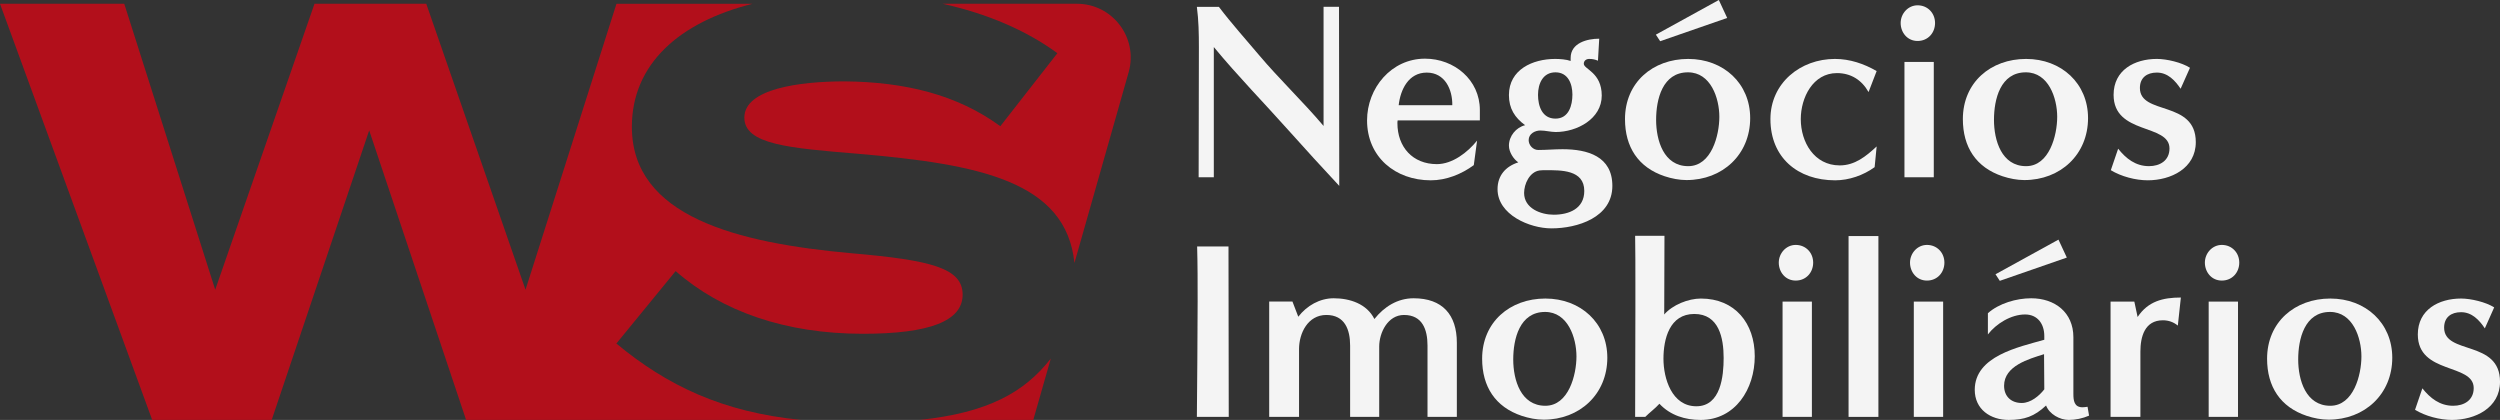
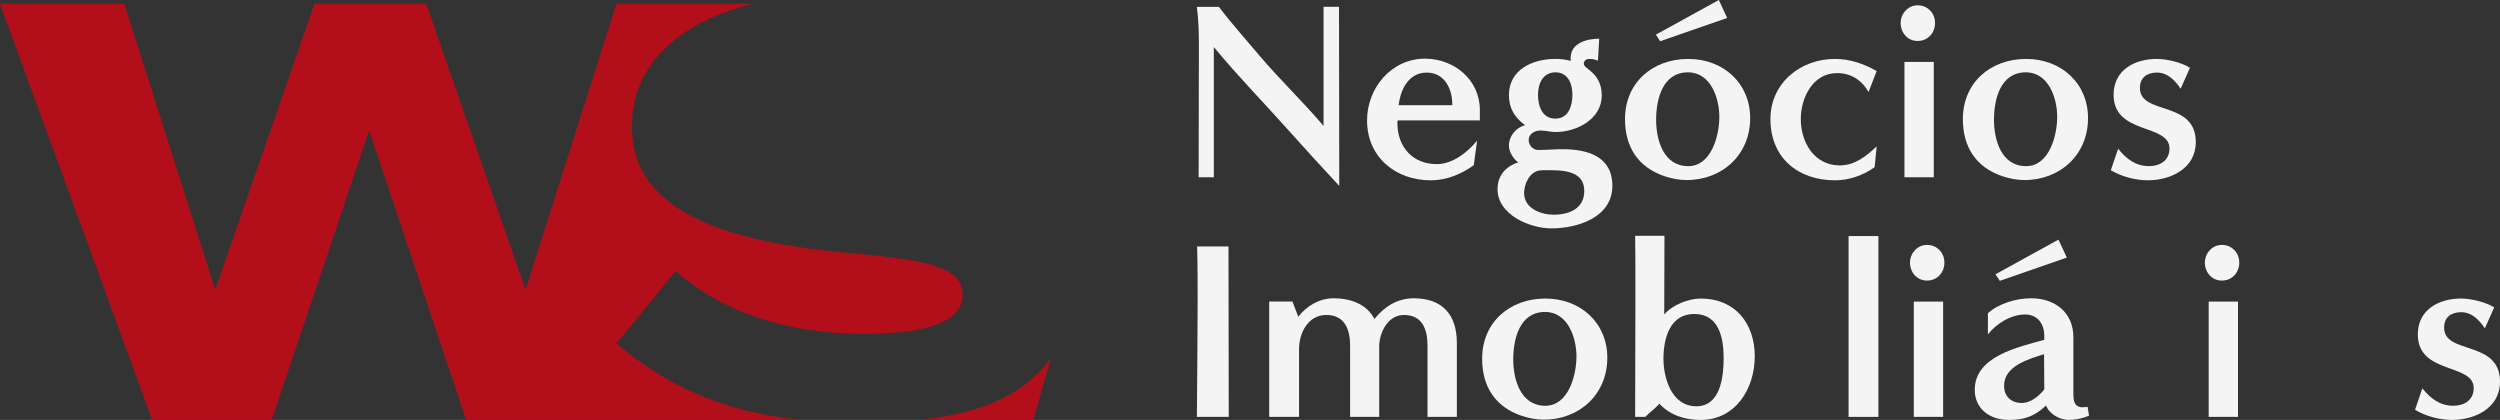
<svg xmlns="http://www.w3.org/2000/svg" id="Camada_2" data-name="Camada 2" viewBox="0 0 2396.62 402.56">
  <rect x="0" y="0" width="2396.62" height="402.56" fill="#333333" stroke="none" />
  <defs>
    <style>
      .cls-1 {
        fill: #b20f1b;
      }

      .cls-1, .cls-2 {
        stroke-width: 0px;
      }

      .cls-2 {
        fill: #f4f4f4;
      }
    </style>
  </defs>
  <g id="Camada_1-2" data-name="Camada 1">
    <g>
      <g>
        <path class="cls-1" d="M767.95,402.56c-75.09-7.42-128.46-32.87-177.07-73.23l56.83-69.44c44.08,38.58,105.16,60.08,179.52,60.08,63.74,0,95.6-12.13,95.6-37.48s-29.74-33.07-106.23-39.68c-110.47-9.92-210.86-35.27-210.86-121.25,0-60.13,45.53-100.43,115.73-117.94h-109.93s-20.55,0-20.55,0l-87.2,274.13L408.63,3.61h-107.14l-95.18,274.13L119.11,3.61H0l145.9,398.94h114.55l93.47-277.55,92.9,277.55h41.24,0s279.9,0,279.9,0Z" />
-         <path class="cls-1" d="M1032.38,3.61h-128.69c42.22,9.39,79.96,25.33,109.97,47.39l-54.71,70c-41.43-30.31-91.35-42.44-149.25-42.99-43.55,0-96.13,7.16-96.13,34.72,0,25.9,43.02,29.21,109.41,34.72,115.57,9.95,199,26.25,207.03,104.63l52.09-183.27c9.01-32.82-15.69-65.21-49.73-65.21Z" />
        <path class="cls-1" d="M881.51,402.56h109.02l16.81-58.79c-25.37,32.44-60.48,51.95-125.83,58.79Z" />
      </g>
      <g>
        <path class="cls-2" d="M1268.84,6.55h14.79l.24,171.65c-16.24-17.46-32.49-35.15-48.49-53.09-23.76-26.67-48.97-52.37-71.76-80.01v124.86h-14.55c0-41.7.24-83.16.24-124.86,0-12.85-.24-25.7-1.94-38.55h21.09c12.12,16,25.7,31.03,38.55,46.31,19.64,23.27,41.94,44.37,61.82,67.88V6.55Z" />
        <path class="cls-2" d="M1412.84,158.31c-11.88,8.73-26.43,14.55-41.21,14.55-33.94,0-61.1-22.3-61.1-57.46,0-31.03,23.27-59.16,55.52-59.16,28.12,0,52.61,20.36,52.61,49.22v9.94h-78.79c-.24.97-.24,1.7-.24,2.67,0,22.79,14.55,39.27,37.82,39.27,15.03,0,29.58-11.39,38.55-22.55l-3.15,23.52ZM1392.24,100.86c.24-15.03-7.03-31.27-24.49-31.27s-25.21,16.24-26.91,31.27h51.4Z" />
        <path class="cls-2" d="M1531.88,58.19c-2.91-1.21-5.09-1.7-8.49-1.7-2.67,0-5.09,1.7-5.09,4.61,0,5.33,17.21,8.24,17.21,30.55s-23.76,34.91-44.12,34.91c-4.85,0-9.7-1.45-14.79-1.45s-11.15,3.15-11.15,9.21c0,4.85,4.12,9.46,9.21,9.46,7.76,0,15.52-.73,23.27-.73,24,0,47.76,6.79,47.76,35.15,0,30.3-33.46,40.73-58.43,40.73-20.85,0-51.64-13.09-51.64-37.58,0-13.09,7.76-21.82,19.88-25.7-4.61-3.15-8.97-9.94-8.97-16,0-9.21,6.79-17.46,15.52-19.64-9.94-7.27-15.52-16-15.52-28.85,0-24.49,22.79-34.67,44.37-34.67,4.36,0,10.91.49,14.79,1.94v-2.91c0-14.3,15.76-18.43,27.4-18.43l-1.21,21.09ZM1481.93,163.16c-1.94,0-4.36,0-6.06.24-9.7,1.46-14.79,13.09-14.79,21.58,0,14.79,16,20.85,28.36,20.85,14.79,0,29.33-5.82,29.33-22.79,0-20.36-22.3-19.88-36.85-19.88ZM1507.39,90.67c0-10.18-4.12-21.33-16.24-21.33s-16.73,10.91-16.73,21.58,3.88,22.79,16.73,22.79,16.24-12.85,16.24-23.03Z" />
        <path class="cls-2" d="M1616.72,172.62c-6.79,0-14.3-1.46-20.85-3.64-25.46-8.49-38.07-28.12-38.07-54.79,0-35.15,26.67-57.7,60.61-57.7s59.4,23.52,59.4,56.73c0,34.91-26.43,59.4-61.09,59.4ZM1591.51,39.52l-4.12-6.3L1647.76,0l8,17.21-64.25,22.3ZM1648.24,112.01c0-17.94-8.24-42.67-30.06-42.67-24.49,0-30.55,25.94-30.55,45.58s7.27,44.37,30.79,44.37c22.3,0,29.82-29.58,29.82-47.28Z" />
        <path class="cls-2" d="M1797.1,160.25c-10.67,7.76-24.49,12.61-37.82,12.61-35.88,0-62.06-21.82-62.06-58.67,0-34.67,28.85-57.7,61.82-57.7,14.3,0,27.88,4.61,40,11.64l-7.76,20.12c-6.55-11.64-16.97-18.18-30.3-18.18-23.03,0-34.67,23.52-34.67,44.12,0,22.06,12.85,44.37,37.34,44.37,14.55,0,25.21-8.73,35.4-18.18l-1.94,19.88Z" />
        <path class="cls-2" d="M1822.06,22.06c0-8.97,7.03-16.97,16.24-16.97,9.7,0,16.73,7.52,16.73,16.97s-6.79,17.21-16.73,17.21-16.24-8.24-16.24-17.21ZM1825.7,169.95V59.4h28.12v110.55h-28.12Z" />
        <path class="cls-2" d="M1940.61,172.62c-6.79,0-14.3-1.46-20.85-3.64-25.46-8.49-38.07-28.12-38.07-54.79,0-35.15,26.67-57.7,60.61-57.7s59.4,23.52,59.4,56.73c0,34.91-26.43,59.4-61.09,59.4ZM1972.13,112.01c0-17.94-8.24-42.67-30.06-42.67-24.49,0-30.55,25.94-30.55,45.58s7.27,44.37,30.79,44.37c22.3,0,29.82-29.58,29.82-47.28Z" />
        <path class="cls-2" d="M2030.55,142.55c7.52,9.46,16.73,16.73,29.58,16.73,10.43,0,19.64-5.33,19.64-16.97,0-24-53.58-12.85-53.58-51.4,0-23.76,20.12-34.43,41.46-34.43,9.46,0,23.76,3.39,31.76,8.49l-8.97,20.12c-5.34-8-12.37-15.52-22.79-15.52-9.45,0-16.24,4.85-16.24,14.79,0,26.43,53.58,11.39,53.58,51.88,0,25.21-24,36.61-46.06,36.61-11.64,0-25.46-3.64-35.4-9.7l7.03-20.61Z" />
      </g>
      <g>
        <path class="cls-2" d="M1147.38,399.65c.24-37.09.73-73.94.73-111.04,0-17.46,0-34.91-.48-52.37h30.06c0,54.55.24,108.86.24,163.41h-30.55Z" />
        <path class="cls-2" d="M1368.48,399.65v-68.37c0-15.27-4.85-29.34-22.55-29.34-15.52,0-23.76,16.97-23.76,30.31v67.4h-27.88v-68.37c0-15.27-5.09-29.34-22.79-29.34s-26.18,17.46-26.18,32.73v64.97h-28.61v-110.55h22.3l5.58,14.55c8.24-10.67,20.61-17.7,33.94-17.7,15.52,0,31.76,5.33,39.03,19.88,9.46-11.88,22.3-19.88,37.58-19.88,27.64,0,41.46,15.76,41.46,42.67v71.03h-28.12Z" />
        <path class="cls-2" d="M1479.76,402.32c-6.79,0-14.3-1.46-20.85-3.64-25.46-8.49-38.06-28.12-38.06-54.79,0-35.15,26.67-57.7,60.61-57.7s59.4,23.52,59.4,56.73c0,34.91-26.43,59.4-61.09,59.4ZM1511.27,341.71c0-17.94-8.24-42.67-30.06-42.67-24.49,0-30.55,25.94-30.55,45.58s7.27,44.37,30.79,44.37c22.3,0,29.82-29.58,29.82-47.28Z" />
        <path class="cls-2" d="M1567.52,399.65c0-34.18.24-68.61.24-102.79v-26.18c0-15.03,0-29.82-.24-44.61h28.12c0,25.21-.24,50.43-.24,75.4,8-9.21,23.03-15.27,35.15-15.27,32.73,0,51.64,23.76,51.64,55.28s-18.67,61.09-51.88,61.09c-14.79,0-29.09-4.36-39.52-15.52-4.12,4.61-9.21,8.24-13.58,12.61h-9.7ZM1652.37,343.16c0-18.91-4.37-42.18-28.12-42.18s-29.58,24-29.58,42.91,8,45.58,31.52,45.58,26.18-29.09,26.18-46.31Z" />
-         <path class="cls-2" d="M1705.22,251.76c0-8.97,7.03-16.97,16.24-16.97,9.7,0,16.73,7.52,16.73,16.97s-6.79,17.21-16.73,17.21-16.24-8.24-16.24-17.21ZM1708.85,399.65v-110.55h28.12v110.55h-28.12Z" />
        <path class="cls-2" d="M1772.12,399.65v-173.35h28.61v173.35h-28.61Z" />
        <path class="cls-2" d="M1831.03,251.76c0-8.97,7.03-16.97,16.24-16.97,9.7,0,16.73,7.52,16.73,16.97s-6.79,17.21-16.73,17.21-16.24-8.24-16.24-17.21ZM1834.67,399.65v-110.55h28.12v110.55h-28.12Z" />
        <path class="cls-2" d="M2002.68,398.44c-6.06,2.67-13.09,4.12-19.4,4.12-8.73,0-18.67-5.58-21.82-13.82-11.15,10.42-20.61,13.82-35.88,13.82-17.45,0-32.49-10.18-32.49-28.85,0-32.49,42.18-40.97,66.67-48v-3.64c0-11.39-6.3-20.61-18.43-20.61-13.33,0-27.64,8.73-35.64,19.15v-20.37c10.67-9.46,27.4-14.3,41.46-14.3,22.79,0,40.49,13.58,40.49,37.34v54.31c0,6.3.73,12.85,8.73,12.85,1.46,0,3.15-.24,4.85-.49l1.46,8.49ZM1917.1,269.22l-4.12-6.3,60.37-33.21,8,17.21-64.24,22.3ZM1959.52,339.53c-14.55,4.61-38.31,11.15-38.31,30.3,0,10.18,6.79,16.49,16.97,16.49,8.49,0,16.73-6.79,21.58-13.09l-.24-33.7Z" />
-         <path class="cls-2" d="M2023.28,399.65v-110.55h22.79l3.15,14.79c9.94-15.03,24.24-18.67,41.46-18.67l-2.91,26.91c-4.12-3.39-8.97-5.09-14.3-5.09-17.46,0-21.58,15.76-21.58,30.06v62.55h-28.61Z" />
        <path class="cls-2" d="M2113.7,251.76c0-8.97,7.03-16.97,16.24-16.97,9.7,0,16.73,7.52,16.73,16.97s-6.79,17.21-16.73,17.21-16.24-8.24-16.24-17.21ZM2117.34,399.65v-110.55h28.12v110.55h-28.12Z" />
-         <path class="cls-2" d="M2232.25,402.32c-6.79,0-14.3-1.46-20.85-3.64-25.46-8.49-38.06-28.12-38.06-54.79,0-35.15,26.67-57.7,60.61-57.7s59.4,23.52,59.4,56.73c0,34.91-26.43,59.4-61.1,59.4ZM2263.77,341.71c0-17.94-8.24-42.67-30.06-42.67-24.49,0-30.55,25.94-30.55,45.58s7.27,44.37,30.79,44.37c22.3,0,29.82-29.58,29.82-47.28Z" />
        <path class="cls-2" d="M2322.19,372.26c7.52,9.46,16.73,16.73,29.58,16.73,10.43,0,19.64-5.33,19.64-16.97,0-24-53.58-12.85-53.58-51.4,0-23.76,20.12-34.43,41.46-34.43,9.46,0,23.76,3.39,31.76,8.49l-8.97,20.12c-5.33-8-12.36-15.52-22.79-15.52-9.46,0-16.24,4.85-16.24,14.79,0,26.43,53.58,11.39,53.58,51.88,0,25.21-24,36.61-46.06,36.61-11.64,0-25.46-3.64-35.4-9.7l7.03-20.61Z" />
      </g>
    </g>
  </g>
</svg>